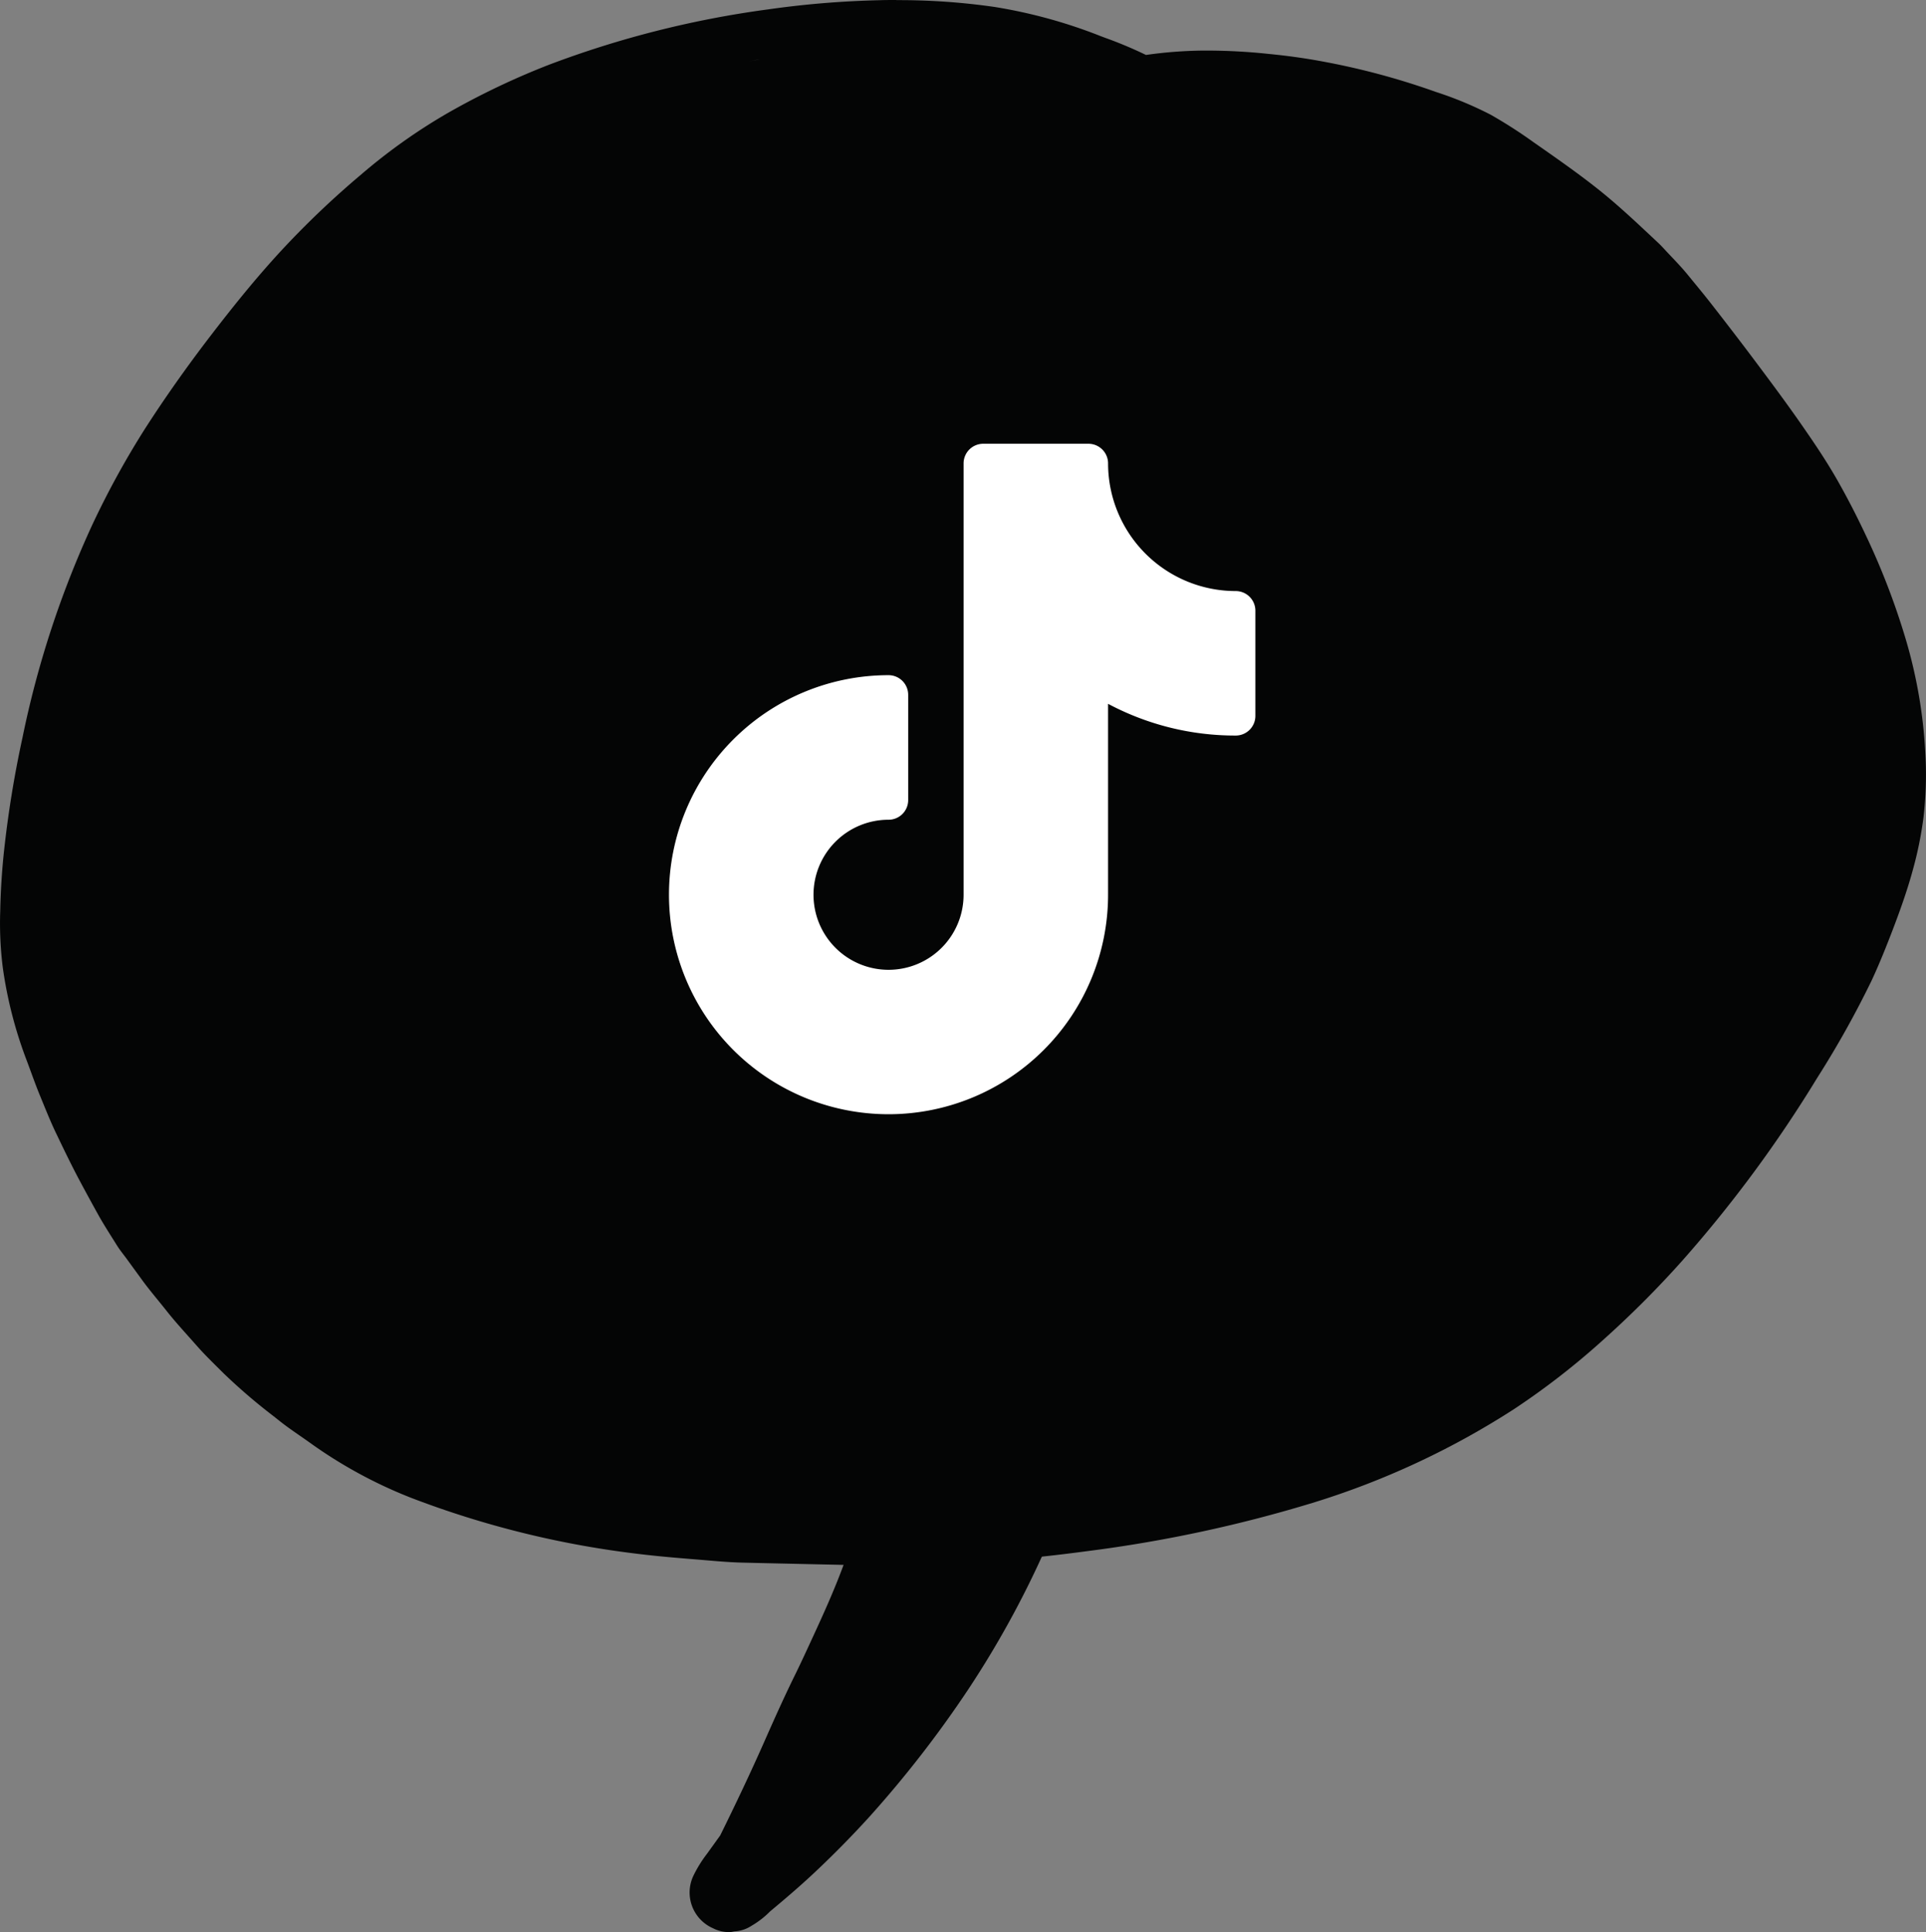
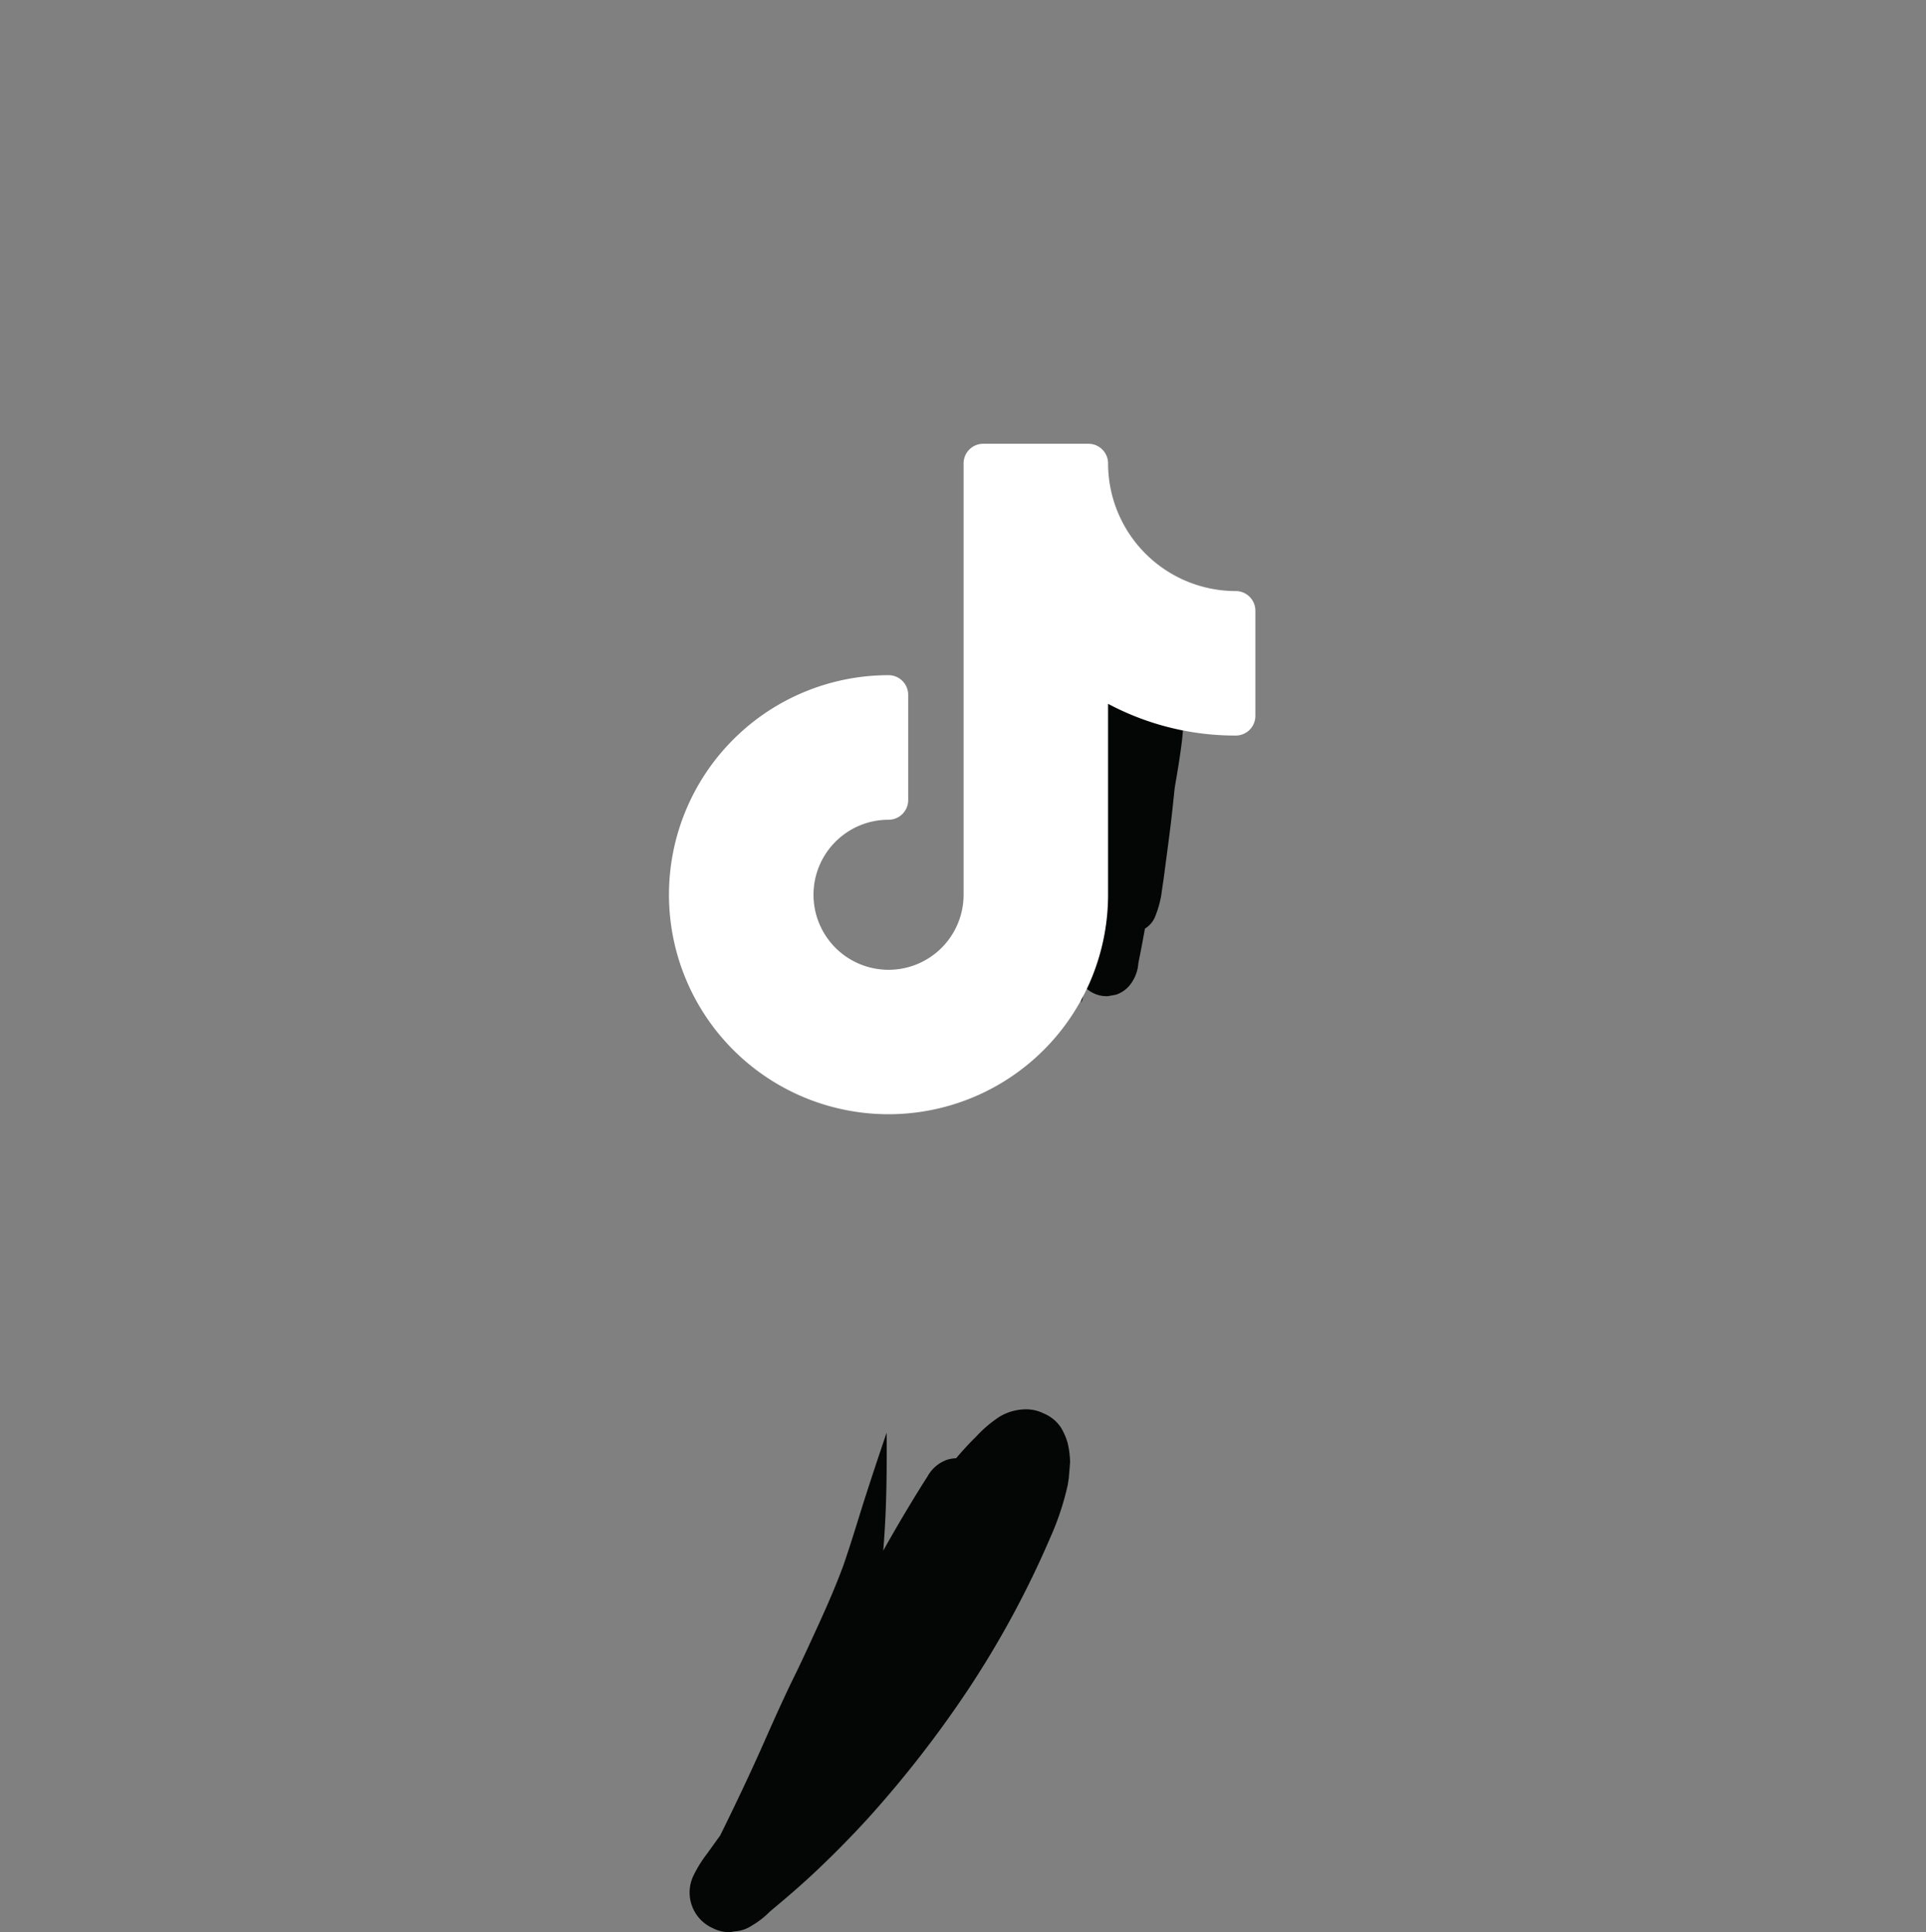
<svg xmlns="http://www.w3.org/2000/svg" id="Component_9_1" data-name="Component 9 – 1" width="104.027" height="104.366" viewBox="0 0 104.027 104.366">
  <rect x="0" y="0" width="104.027" height="104.366" fill="#808080" stroke="none" />
  <g id="Group_318" data-name="Group 318">
-     <path id="Path_347" data-name="Path 347" d="M1519.806,136.322c-.312,0-.621,0-.931.011a50.827,50.827,0,0,0-6.036.5,53.475,53.475,0,0,0-11.828,2.995,41.107,41.107,0,0,0-5.447,2.6,30.9,30.9,0,0,0-4.7,3.341,48.447,48.447,0,0,0-4.339,4.142c-1.165,1.265-2.327,2.667-3.769,4.546-1.31,1.706-2.5,3.4-3.55,5.034a46.764,46.764,0,0,0-2.829,5.154,52.582,52.582,0,0,0-3.784,11.534,58.274,58.274,0,0,0-1,6.164c-.111,1.054-.179,2.134-.2,3.211a19.175,19.175,0,0,0,.136,3.013,22.965,22.965,0,0,0,1.289,5.024c.078.206.153.412.229.618.166.454.338.923.527,1.375l.163.4c.214.522.436,1.061.686,1.578.357.745.762,1.589,1.189,2.4q.523.982,1.064,1.957c.243.438.516.871.78,1.291l.24.382c.109.176.236.343.363.509.065.085.13.171.192.257l.758,1.04c.287.4.6.783.906,1.158q.222.273.442.548c.392.5.822.978,1.237,1.443l.424.477c.35.4.733.777,1.1,1.143l.33.327a31.229,31.229,0,0,0,2.7,2.319l.36.285c.349.277.724.536,1.086.787.177.123.353.245.528.37a25,25,0,0,0,5.474,2.978,51.045,51.045,0,0,0,12.049,3c1.05.133,2.093.226,3.336.324l.522.044c.654.056,1.33.114,1.993.129l.938.022.93.021,1.893.042,2.923.064c.167,0,.333.005.5.005.477,0,.954-.013,1.43-.025l.594-.015c1.065-.024,2.162-.068,3.26-.131,1.919-.11,3.918-.306,6.112-.6a73.486,73.486,0,0,0,12.187-2.607,43.659,43.659,0,0,0,10.924-5.089,40.584,40.584,0,0,0,4.874-3.8,53.942,53.942,0,0,0,4.2-4.216,69.2,69.2,0,0,0,7.275-9.863,52.263,52.263,0,0,0,2.936-5.254c.445-.957.834-1.944,1.123-2.7.359-.939.77-2.058,1.093-3.238a20.508,20.508,0,0,0,.583-2.857,19.92,19.92,0,0,0,.105-3.414,26.457,26.457,0,0,0-1.059-6.213,39.133,39.133,0,0,0-2.222-5.757c-.482-1.019-.969-1.957-1.488-2.868s-1.111-1.8-1.663-2.6c-.868-1.266-1.771-2.483-2.7-3.723-.876-1.173-1.758-2.312-2.429-3.173-.344-.441-.7-.873-1.055-1.306l-.263-.321c-.29-.351-.6-.675-.909-1l-.2-.212c-.154-.168-.309-.337-.474-.49l-.312-.292c-.922-.865-1.876-1.76-2.885-2.562-1.063-.846-2.193-1.636-3.286-2.4l-.2-.139a25.757,25.757,0,0,0-2.335-1.5,19.58,19.58,0,0,0-2.969-1.234l-.229-.081a39.432,39.432,0,0,0-5.886-1.562c-.864-.162-1.814-.3-2.9-.407a31.876,31.876,0,0,0-3.283-.181l-.282,0a23.5,23.5,0,0,0-3.069.236,22.639,22.639,0,0,0-2.188-.919l-.266-.1a27.369,27.369,0,0,0-5.722-1.573,36.044,36.044,0,0,0-5.306-.369Zm-7.553,3.236.059-.011.1-.015q-.292.054-.583.11l.426-.085Z" transform="translate(-1471.381 -136.322)" fill="#040505" />
    <path id="Path_348" data-name="Path 348" d="M1564.967,302.207a6.664,6.664,0,0,0-1.305,1.1c-.38.372-.739.764-1.083,1.17a1.844,1.844,0,0,0-.508.09,1.941,1.941,0,0,0-1.033.885c-.709,1.108-1.382,2.237-2.037,3.38q-.183.319-.359.641c.015-.2.03-.393.044-.589.14-1.914.151-3.841.14-5.757,0-.007-.01-.007-.011,0q-.617,1.805-1.2,3.623c-.376,1.185-.729,2.375-1.138,3.549-.482,1.3-1.052,2.568-1.635,3.829-.3.651-.6,1.306-.915,1.951-.59,1.195-1.136,2.408-1.674,3.629-.764,1.731-1.579,3.447-2.417,5.144l-.444.618c-.089.125-.179.249-.268.372a6.8,6.8,0,0,0-.717,1.15,2.106,2.106,0,0,0,1.038,2.873,1.883,1.883,0,0,0,.964.207c.061-.011.124-.022.186-.035a1.88,1.88,0,0,0,.939-.308,4.8,4.8,0,0,0,1-.777c.9-.748,1.776-1.5,2.623-2.309q1.4-1.33,2.7-2.757a60.055,60.055,0,0,0,5.369-6.911,51.892,51.892,0,0,0,4.422-8.175,14.868,14.868,0,0,0,.962-2.895c.016-.114.033-.227.052-.341.026-.295.05-.59.072-.887a4.913,4.913,0,0,0-.136-1.037,3.5,3.5,0,0,0-.356-.815,2.042,2.042,0,0,0-.927-.763,2.12,2.12,0,0,0-.978-.227,2.823,2.823,0,0,0-1.366.371Z" transform="translate(-1510.936 -225.709)" fill="#040505" />
  </g>
  <path id="Path_357" data-name="Path 357" d="M1595.515,213.094a2.985,2.985,0,0,0-1.21.87c-.129.186-.256.372-.385.561a3.717,3.717,0,0,0-.354.87l-.008.023c-.022.063-.042.128-.061.193a10.454,10.454,0,0,0-.243,1.03c-.079.414-.138.833-.186,1.254q-.236,1.279-.456,2.561c-.127.741-.24,1.486-.371,2.227q-.149.833-.3,1.665a6.16,6.16,0,0,0-.083,2.877,1.932,1.932,0,0,0,.542.824,1.9,1.9,0,0,0,.562.353v.017c-.019.068-.037.135-.056.2a7.887,7.887,0,0,0-.228,1.569c0,.008.009.006.011,0,.042-.126.084-.254.129-.38a.542.542,0,0,0,.49.348q.008.4.015.792a.006.006,0,0,0,.011,0q.107-.4.209-.8a1.59,1.59,0,0,0,.4.288,1.612,1.612,0,0,0,.827.177l.426-.079a1.649,1.649,0,0,0,.692-.454,2.144,2.144,0,0,0,.513-1.245c.053-.271.108-.54.16-.811.067-.352.13-.7.194-1.056a1.372,1.372,0,0,0,.536-.612,5.632,5.632,0,0,0,.345-1.186c.033-.23.064-.461.1-.692.05-.341.094-.682.138-1.023.1-.75.2-1.5.291-2.251.072-.616.135-1.232.2-1.849.144-.836.286-1.673.388-2.514.033-.26.05-.524.07-.785a3.569,3.569,0,0,0,0-.448,2.532,2.532,0,0,0-.324-1.075,2.773,2.773,0,0,0-.728-.848,2.425,2.425,0,0,0-1.077-.64,3.359,3.359,0,0,0-.549-.051,1.957,1.957,0,0,0-.628.1Zm-2.682,16.682v0Z" transform="translate(-1534.916 -176.805)" fill="#040505" />
  <path id="tik-tok" d="M30.611,7.956a6.9,6.9,0,0,1-6.895-6.895A1.061,1.061,0,0,0,22.655,0H16.973a1.061,1.061,0,0,0-1.061,1.061v23.3a4.053,4.053,0,1,1-4.053-4.053,1.061,1.061,0,0,0,1.061-1.061V13.563A1.061,1.061,0,0,0,11.858,12.5,11.858,11.858,0,1,0,23.716,24.36V14.047a14.6,14.6,0,0,0,6.895,1.714A1.061,1.061,0,0,0,31.672,14.7V9.017A1.061,1.061,0,0,0,30.611,7.956Zm0,0" transform="translate(36.133 23.971)" fill="#fff" />
</svg>